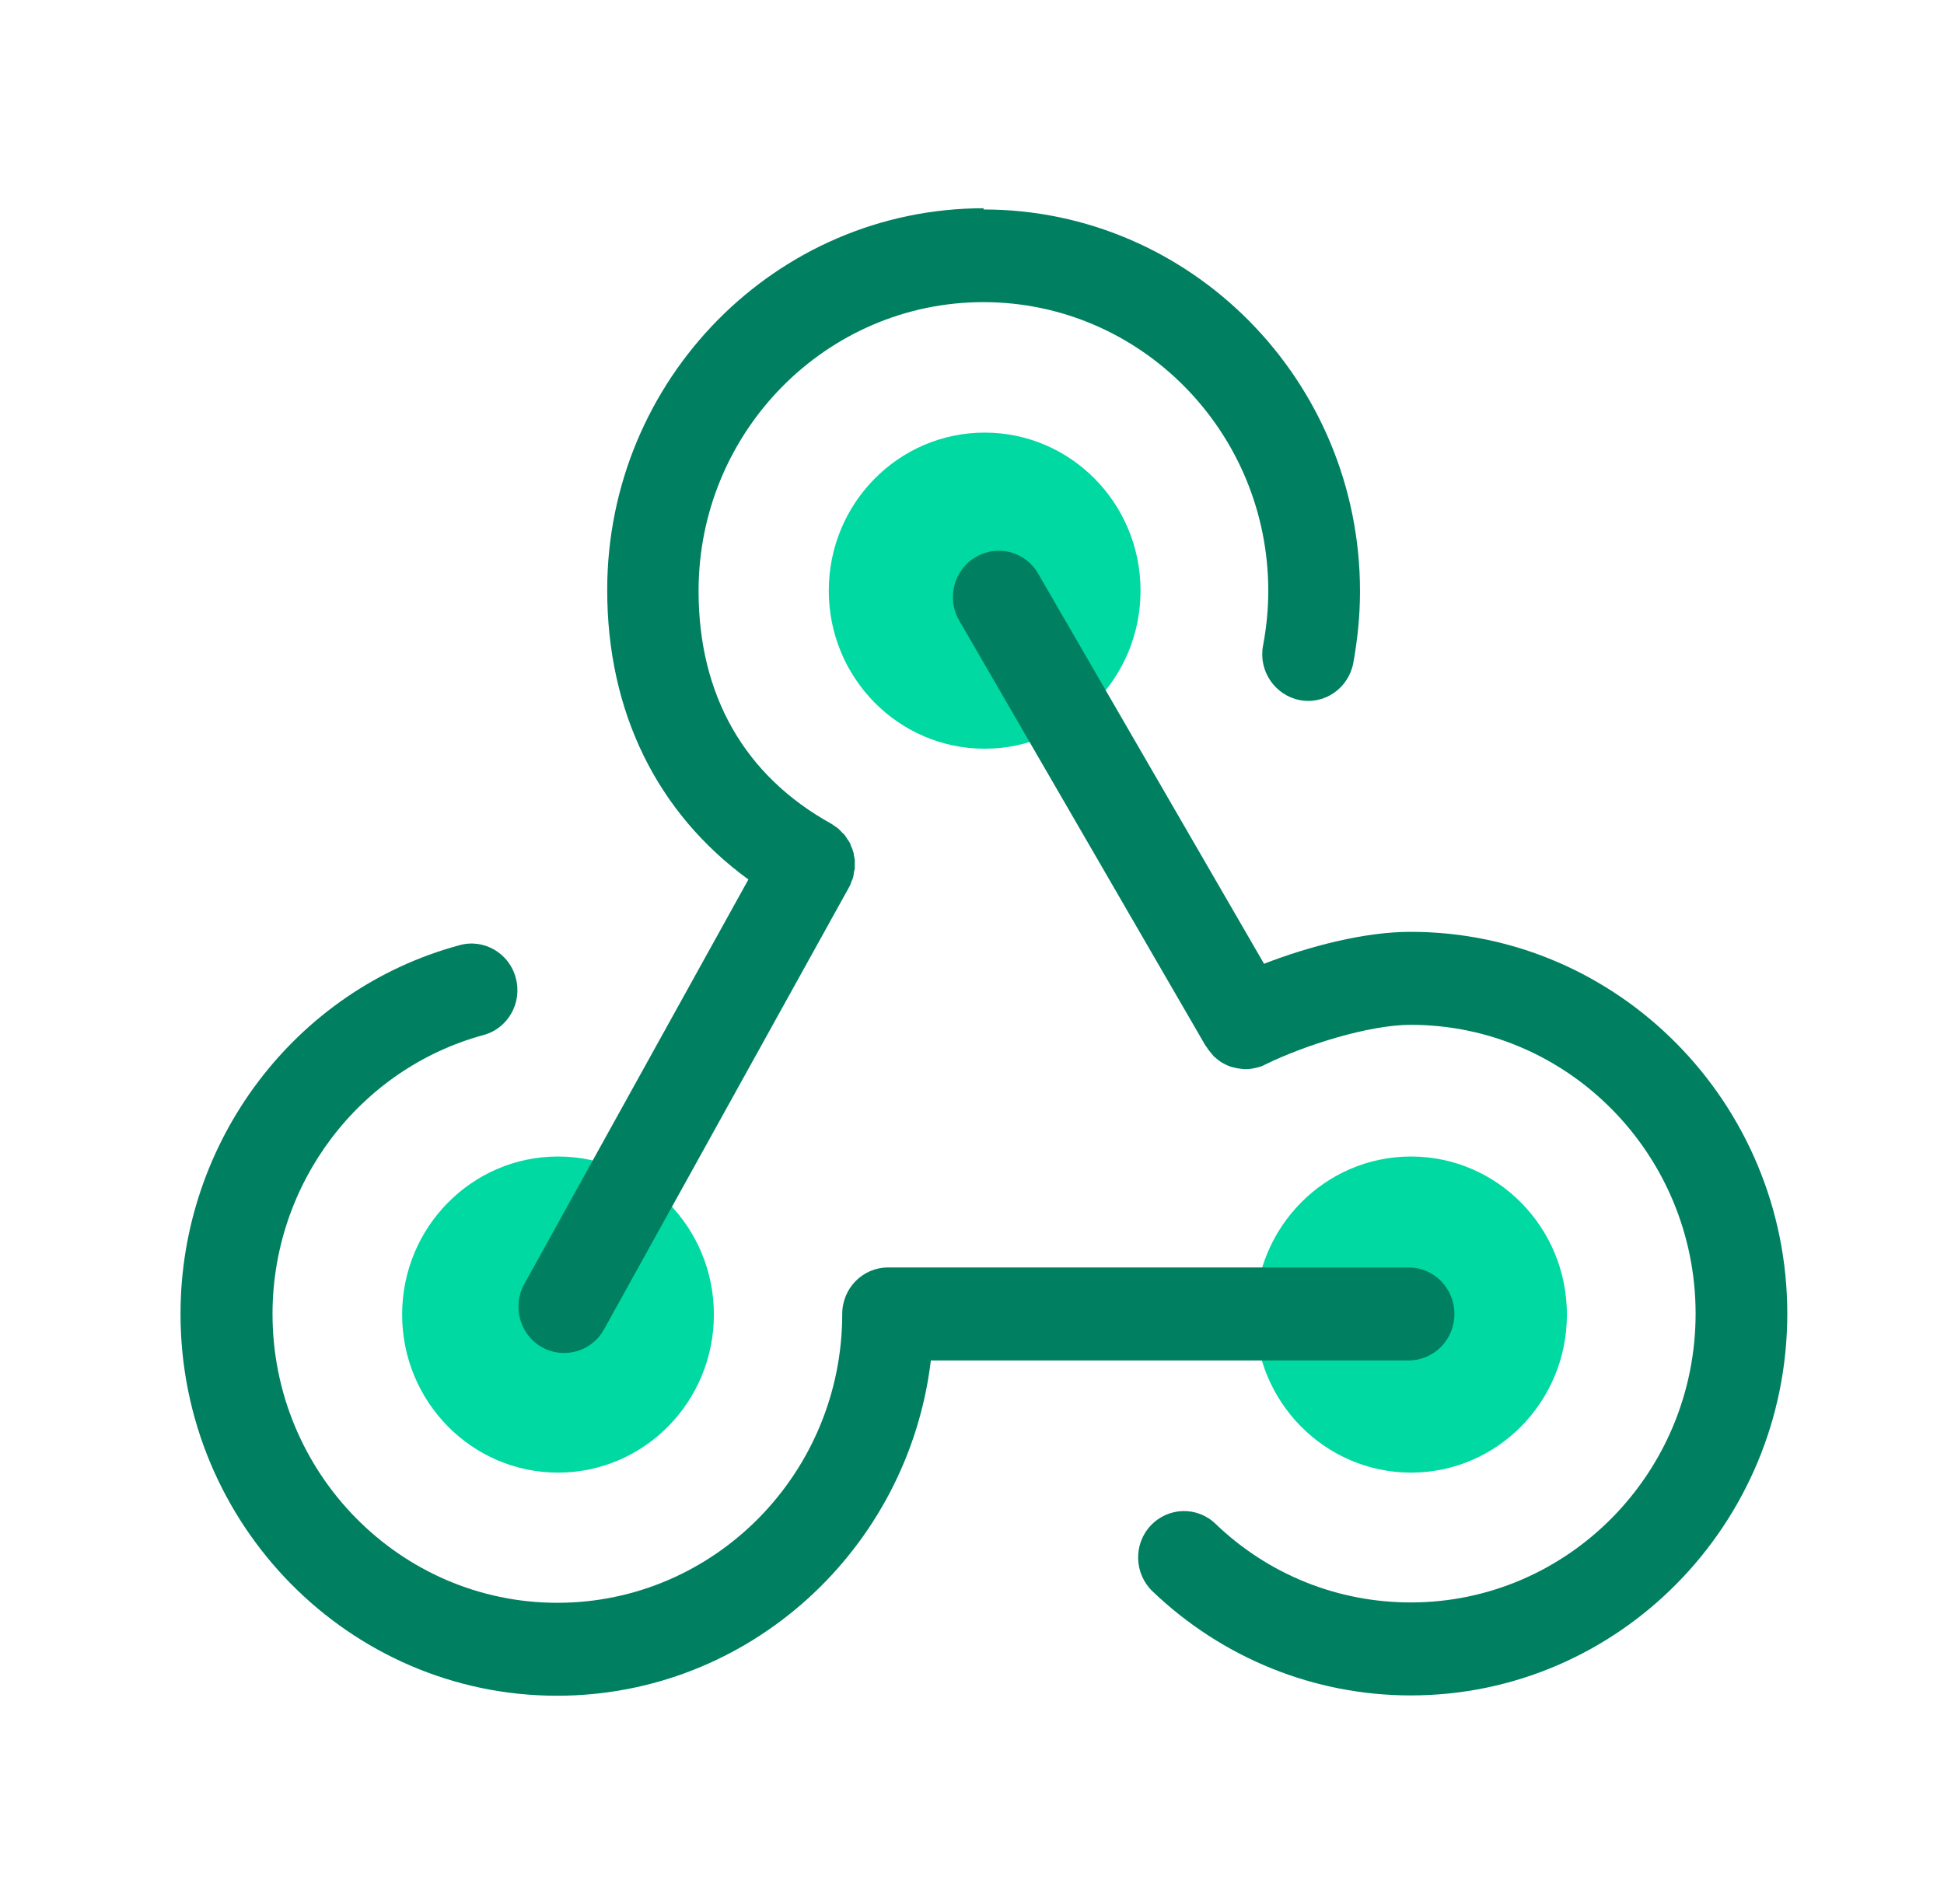
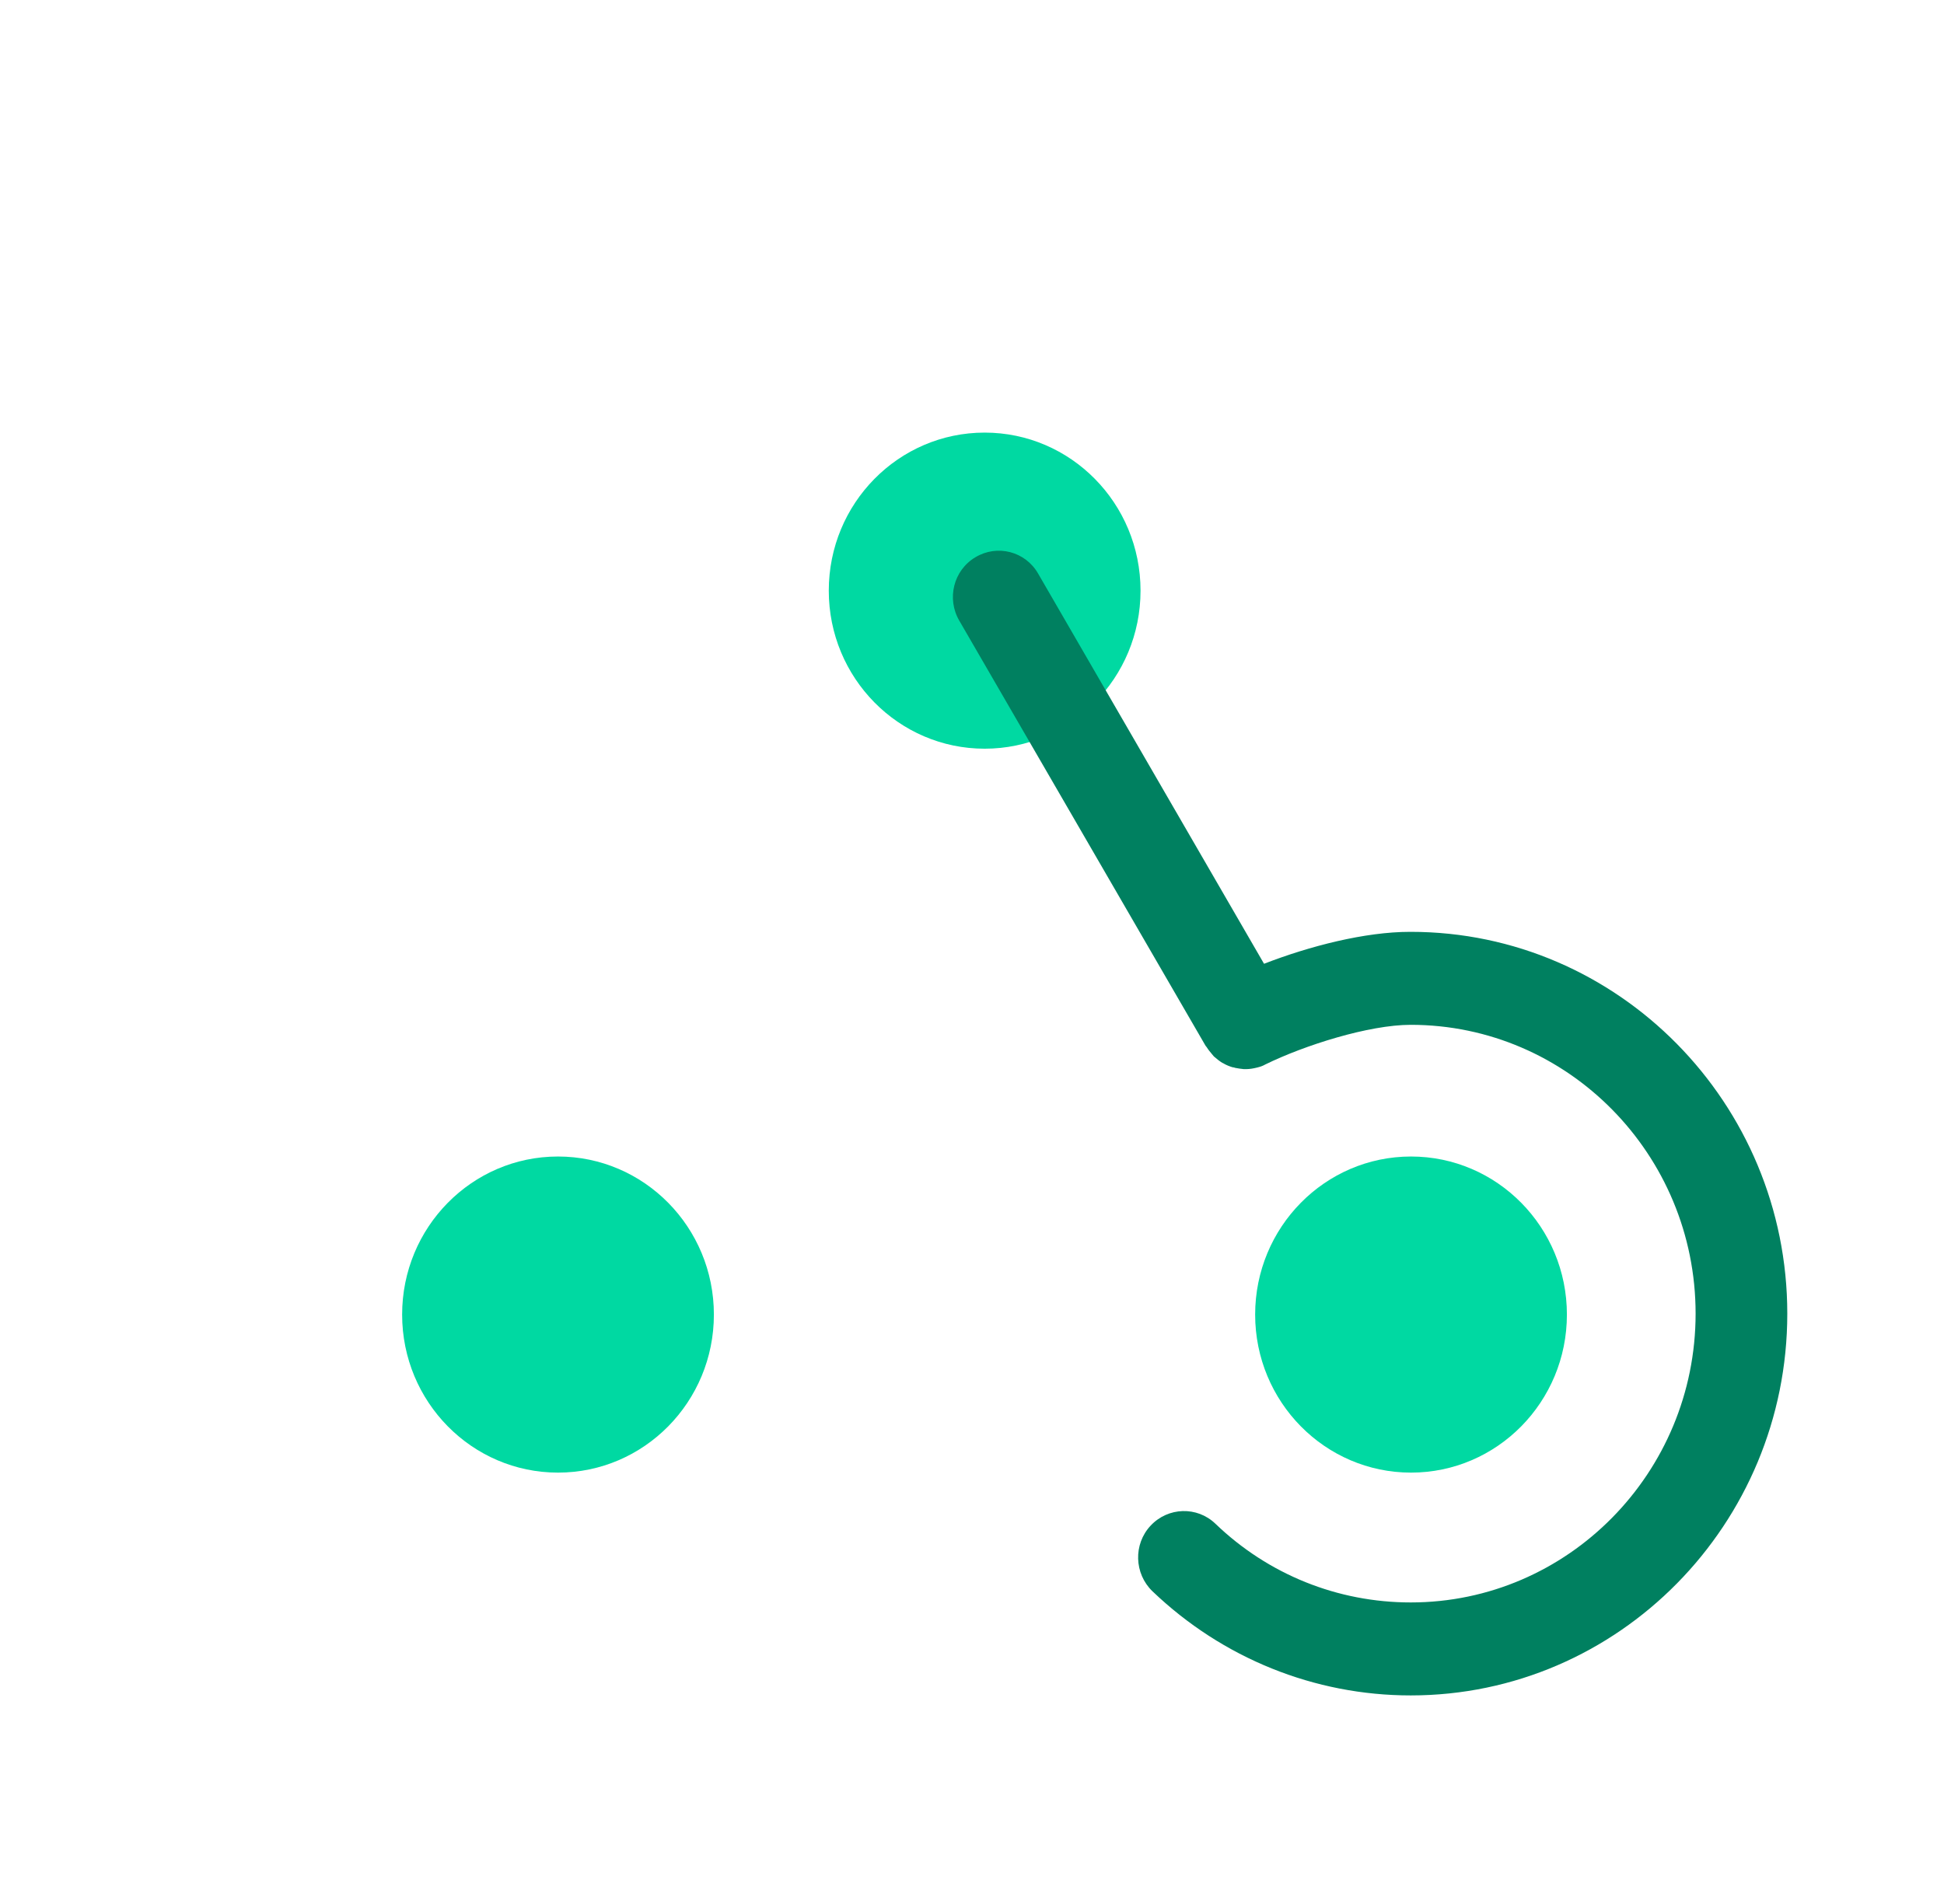
<svg xmlns="http://www.w3.org/2000/svg" viewBox="0 0 49 48" fill="none">
  <g id="Container">
    <g id="Icon">
      <path id="Vector" d="M24.819 18.875C26.989 18.875 28.748 17.091 28.748 14.891C28.748 12.69 26.989 10.906 24.819 10.906C22.649 10.906 20.89 12.69 20.89 14.891C20.89 17.091 22.649 18.875 24.819 18.875Z" fill="#00D9A2" />
      <path id="Vector_2" d="M35.566 37.125C37.736 37.125 39.495 35.341 39.495 33.141C39.495 30.94 37.736 29.156 35.566 29.156C33.397 29.156 31.637 30.94 31.637 33.141C31.637 35.341 33.397 37.125 35.566 37.125Z" fill="#00D9A2" />
      <path id="Vector_3" d="M14.065 37.125C16.235 37.125 17.994 35.341 17.994 33.141C17.994 30.94 16.235 29.156 14.065 29.156C11.895 29.156 10.136 30.94 10.136 33.141C10.136 35.341 11.895 37.125 14.065 37.125Z" fill="#00D9A2" />
-       <path id="Vector_4" d="M24.796 5.25C19.557 5.25 15.305 9.57 15.305 14.875C15.305 17.945 16.56 20.492 18.864 22.172L13.217 32.367C12.901 32.93 13.101 33.648 13.656 33.961C13.833 34.062 14.026 34.109 14.218 34.109C14.627 34.109 15.02 33.891 15.228 33.508L21.414 22.344C21.437 22.305 21.445 22.266 21.46 22.227C21.476 22.195 21.491 22.164 21.499 22.133C21.514 22.094 21.514 22.047 21.522 22.008C21.522 21.977 21.537 21.938 21.545 21.906C21.545 21.867 21.545 21.828 21.545 21.781C21.545 21.75 21.545 21.711 21.545 21.68C21.545 21.641 21.529 21.602 21.522 21.562C21.522 21.523 21.514 21.492 21.499 21.453C21.491 21.414 21.476 21.383 21.46 21.352C21.445 21.32 21.437 21.281 21.422 21.25C21.406 21.219 21.383 21.188 21.36 21.156C21.337 21.125 21.322 21.094 21.298 21.062C21.275 21.031 21.244 21.008 21.214 20.977C21.191 20.953 21.167 20.922 21.137 20.898C21.106 20.867 21.067 20.844 21.029 20.82C21.006 20.805 20.983 20.781 20.952 20.766C18.764 19.555 17.608 17.523 17.608 14.898C17.608 10.883 20.828 7.617 24.788 7.617C28.748 7.617 31.968 10.883 31.968 14.898C31.968 15.359 31.922 15.82 31.837 16.273C31.714 16.906 32.13 17.523 32.754 17.648C33.386 17.773 33.987 17.352 34.11 16.719C34.218 16.125 34.28 15.516 34.28 14.906C34.28 9.594 30.019 5.281 24.788 5.281L24.796 5.25Z" fill="#008060" />
      <path id="Vector_5" d="M35.543 23.492C34.403 23.492 33.009 23.852 31.861 24.297L26.167 14.461C25.844 13.898 25.135 13.719 24.588 14.047C24.033 14.375 23.856 15.094 24.18 15.648L30.389 26.367C30.389 26.367 30.412 26.391 30.42 26.406C30.459 26.469 30.505 26.523 30.551 26.578C30.566 26.594 30.582 26.617 30.597 26.633C30.667 26.695 30.736 26.75 30.813 26.797C30.821 26.797 30.836 26.805 30.844 26.812C30.913 26.852 30.99 26.883 31.067 26.906C31.09 26.906 31.113 26.914 31.137 26.922C31.206 26.937 31.283 26.945 31.352 26.953C31.368 26.953 31.375 26.953 31.391 26.953C31.391 26.953 31.398 26.953 31.406 26.953C31.499 26.953 31.591 26.937 31.683 26.914C31.691 26.914 31.707 26.906 31.714 26.906C31.776 26.891 31.838 26.867 31.892 26.836C32.878 26.352 34.503 25.836 35.559 25.836C39.519 25.836 42.739 29.102 42.739 33.117C42.739 37.133 39.519 40.398 35.559 40.398C33.717 40.398 31.968 39.695 30.636 38.414C30.174 37.969 29.442 37.992 29.003 38.461C28.563 38.93 28.587 39.672 29.049 40.117C30.813 41.805 33.132 42.742 35.559 42.742C40.797 42.742 45.05 38.422 45.05 33.117C45.05 27.812 40.79 23.492 35.559 23.492H35.543Z" fill="#008060" />
-       <path id="Vector_6" d="M35.505 31.953H22.385C21.745 31.953 21.229 32.477 21.229 33.125C21.229 37.141 18.009 40.407 14.049 40.407C10.089 40.407 6.869 37.141 6.869 33.125C6.869 29.836 9.057 26.946 12.185 26.094C12.801 25.93 13.171 25.282 13.001 24.657C12.84 24.032 12.2 23.657 11.584 23.828C7.439 24.946 4.55 28.774 4.55 33.125C4.55 38.438 8.81 42.75 14.041 42.75C18.887 42.75 22.893 39.055 23.463 34.297H35.505C36.144 34.297 36.66 33.774 36.66 33.125C36.66 32.477 36.144 31.953 35.505 31.953Z" fill="#008060" />
    </g>
  </g>
</svg>